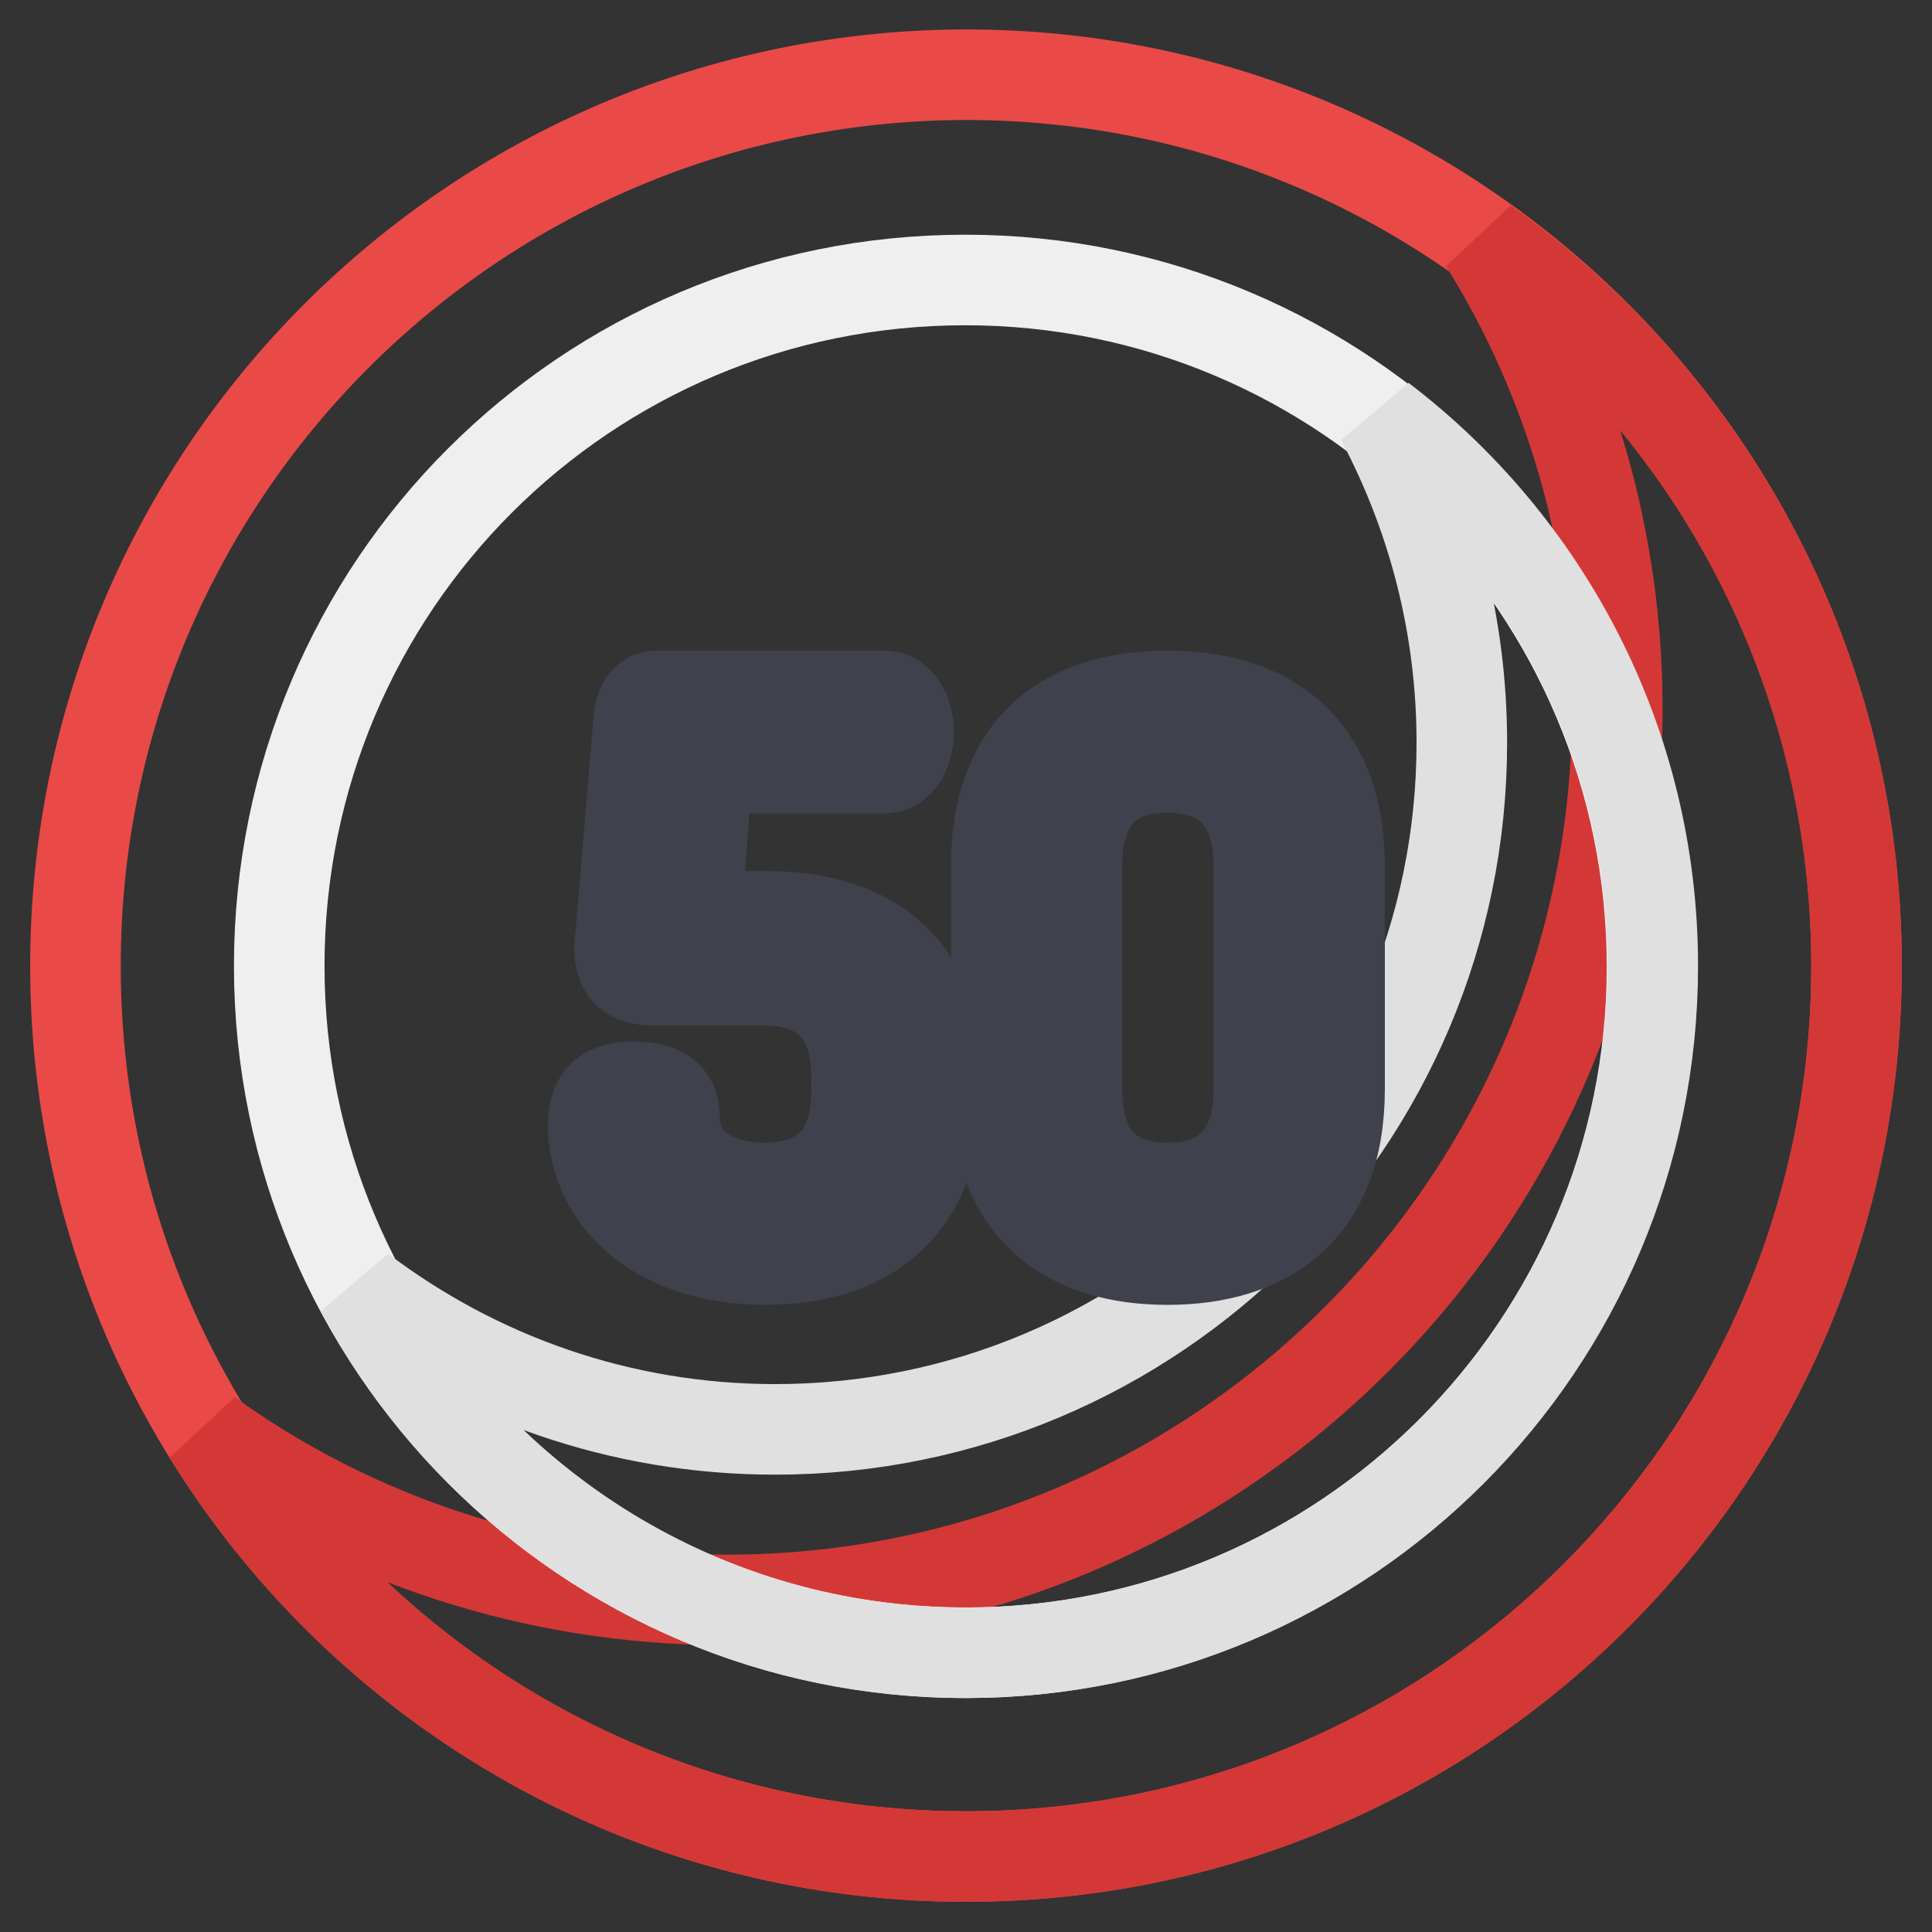
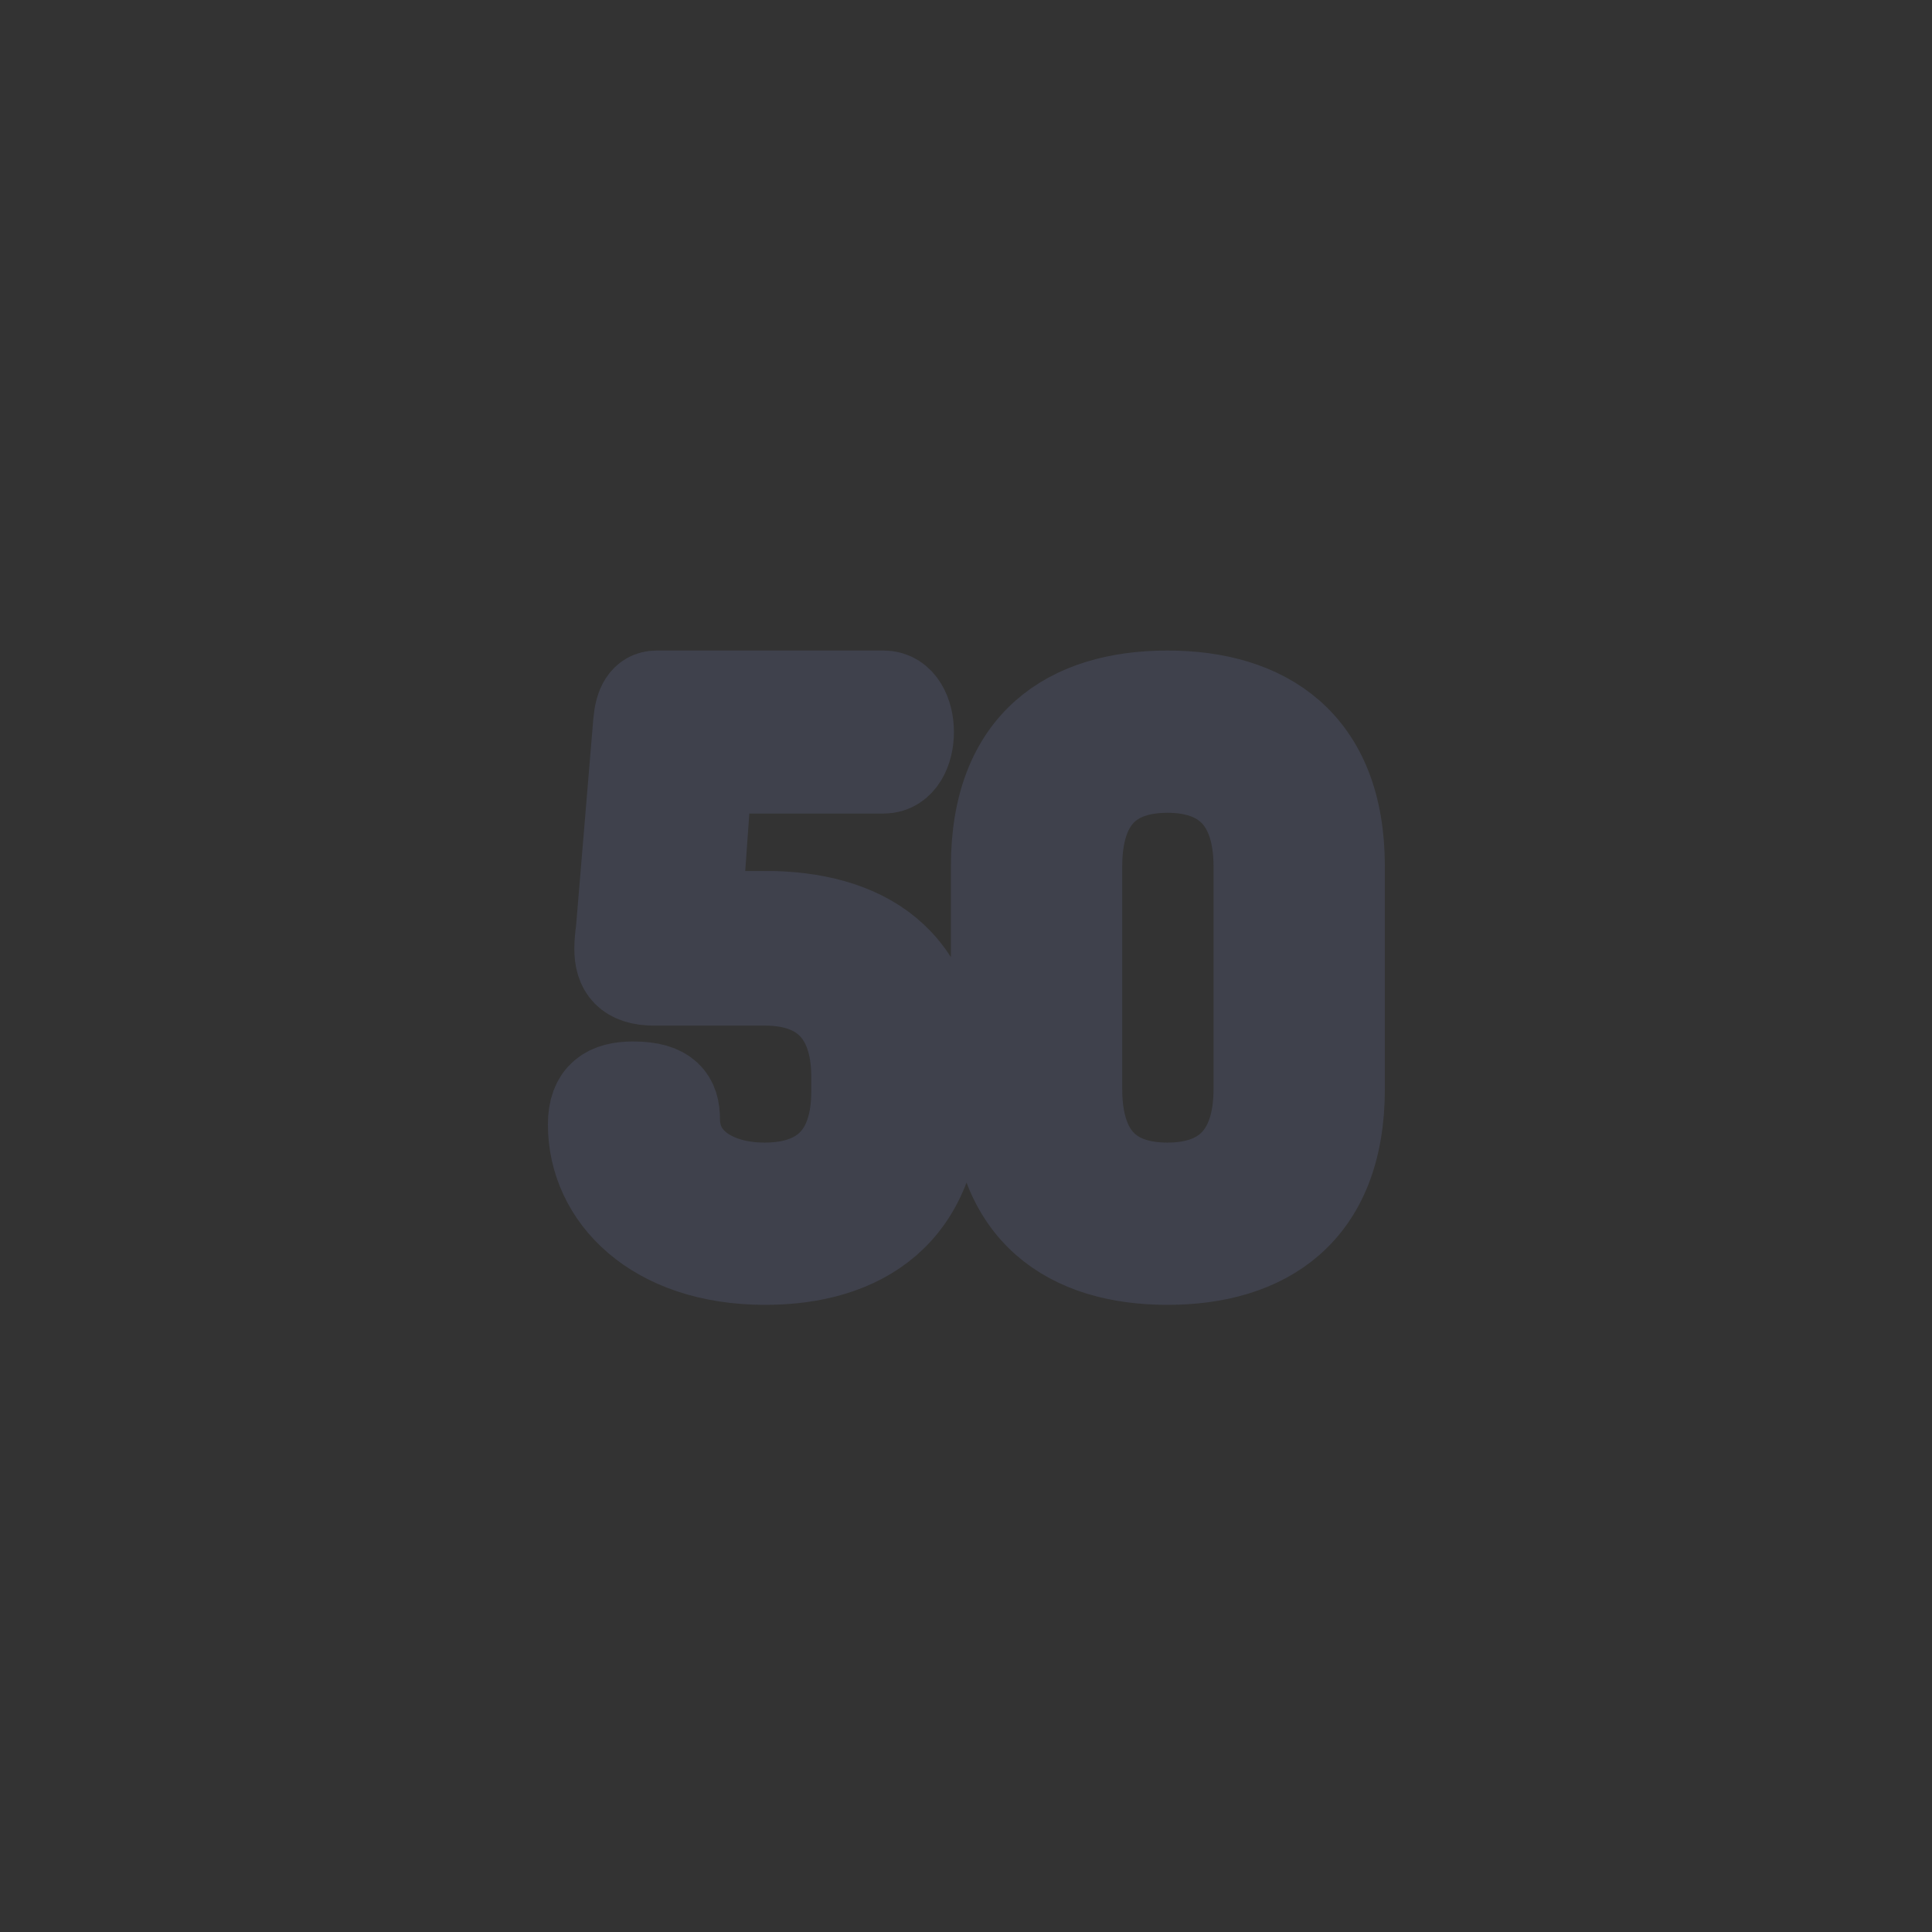
<svg xmlns="http://www.w3.org/2000/svg" version="1.1" x="0px" y="0px" viewBox="0 0 256 256" enable-background="new 0 0 256 256" xml:space="preserve">
  <rect x="0" y="0" width="256" height="256" fill="#333333" stroke="none" />
  <g>
-     <path stroke-width="12" fill-opacity="0" stroke="#e94a48" d="M10,128c0,65.2,52.8,118,118,118s118-52.8,118-118c0,0,0,0,0-0.1c0-65.2-52.8-118-118-118 C62.8,10,10,62.8,10,128L10,128L10,128z" />
-     <path stroke-width="12" fill-opacity="0" stroke="#d43836" d="M246,128c0,65.2-52.8,118-118,118c-42.4,0-79.7-22.4-100.4-56c19.3,13.9,43.1,22,68.7,22 c65.2,0,118-52.8,118-118c0-22.7-6.4-43.9-17.6-61.9C226.6,53.4,246,88.4,246,128z" />
-     <path stroke-width="12" fill-opacity="0" stroke="#f0efef" d="M37,128c0,50.2,40.7,91,90.9,91s91-40.7,91-90.9c0,0,0,0,0,0c0-50.2-40.7-91-91-91S37,77.7,37,128L37,128z" />
-     <path stroke-width="12" fill-opacity="0" stroke="#e0e0e0" d="M219,128c0,50.2-40.7,91-91,91c-34.7,0-64.9-19.5-80.2-48.1c15.3,11.6,34.3,18.5,54.9,18.5 c50.2,0,91-40.7,91-91c0-15.5-3.9-30.1-10.7-42.9C204.8,72.1,219,98.4,219,128L219,128z" />
    <path stroke-width="12" fill-opacity="0" stroke="#3f414c" d="M101.3,121.4c12.9,0,22.8,5.7,22.8,21.3v1.9c0,16.2-10.1,22.3-22.7,22.3c-14.7,0-22.8-8.5-22.8-17.9 c0-3.8,2-5,5.3-5c4.5,0,5.5,1.8,5.5,4.3c0,5.8,5.3,9.1,11.9,9.1c7.6,0,12.2-4.1,12.2-12.8v-1.9c0-8.6-4.6-12.8-12.1-12.8H86.7 c-3.5,0-4.6-1.6-4.6-4.2c0-0.7,0.1-1.7,0.2-2.4l2.3-27.6c0.2-2.2,0.9-3.5,2.4-3.5h30.1c2.2,0,3.3,2.4,3.3,4.8 c0,2.4-1.1,4.8-3.3,4.8H93.7l-1.4,19.7H101.3L101.3,121.4z M132,144.3v-29.5c0-16.4,9.8-22.6,22.7-22.6c12.8,0,22.8,6.2,22.8,22.6 v29.5c0,16.4-10,22.6-22.8,22.6C141.9,166.9,132,160.7,132,144.3z M166.8,114.8c0-8.9-4.6-13.1-12.1-13.1c-7.6,0-12,4.2-12,13.1 v29.5c0,8.9,4.4,13.1,12,13.1c7.5,0,12.1-4.2,12.1-13.1V114.8z" />
  </g>
</svg>